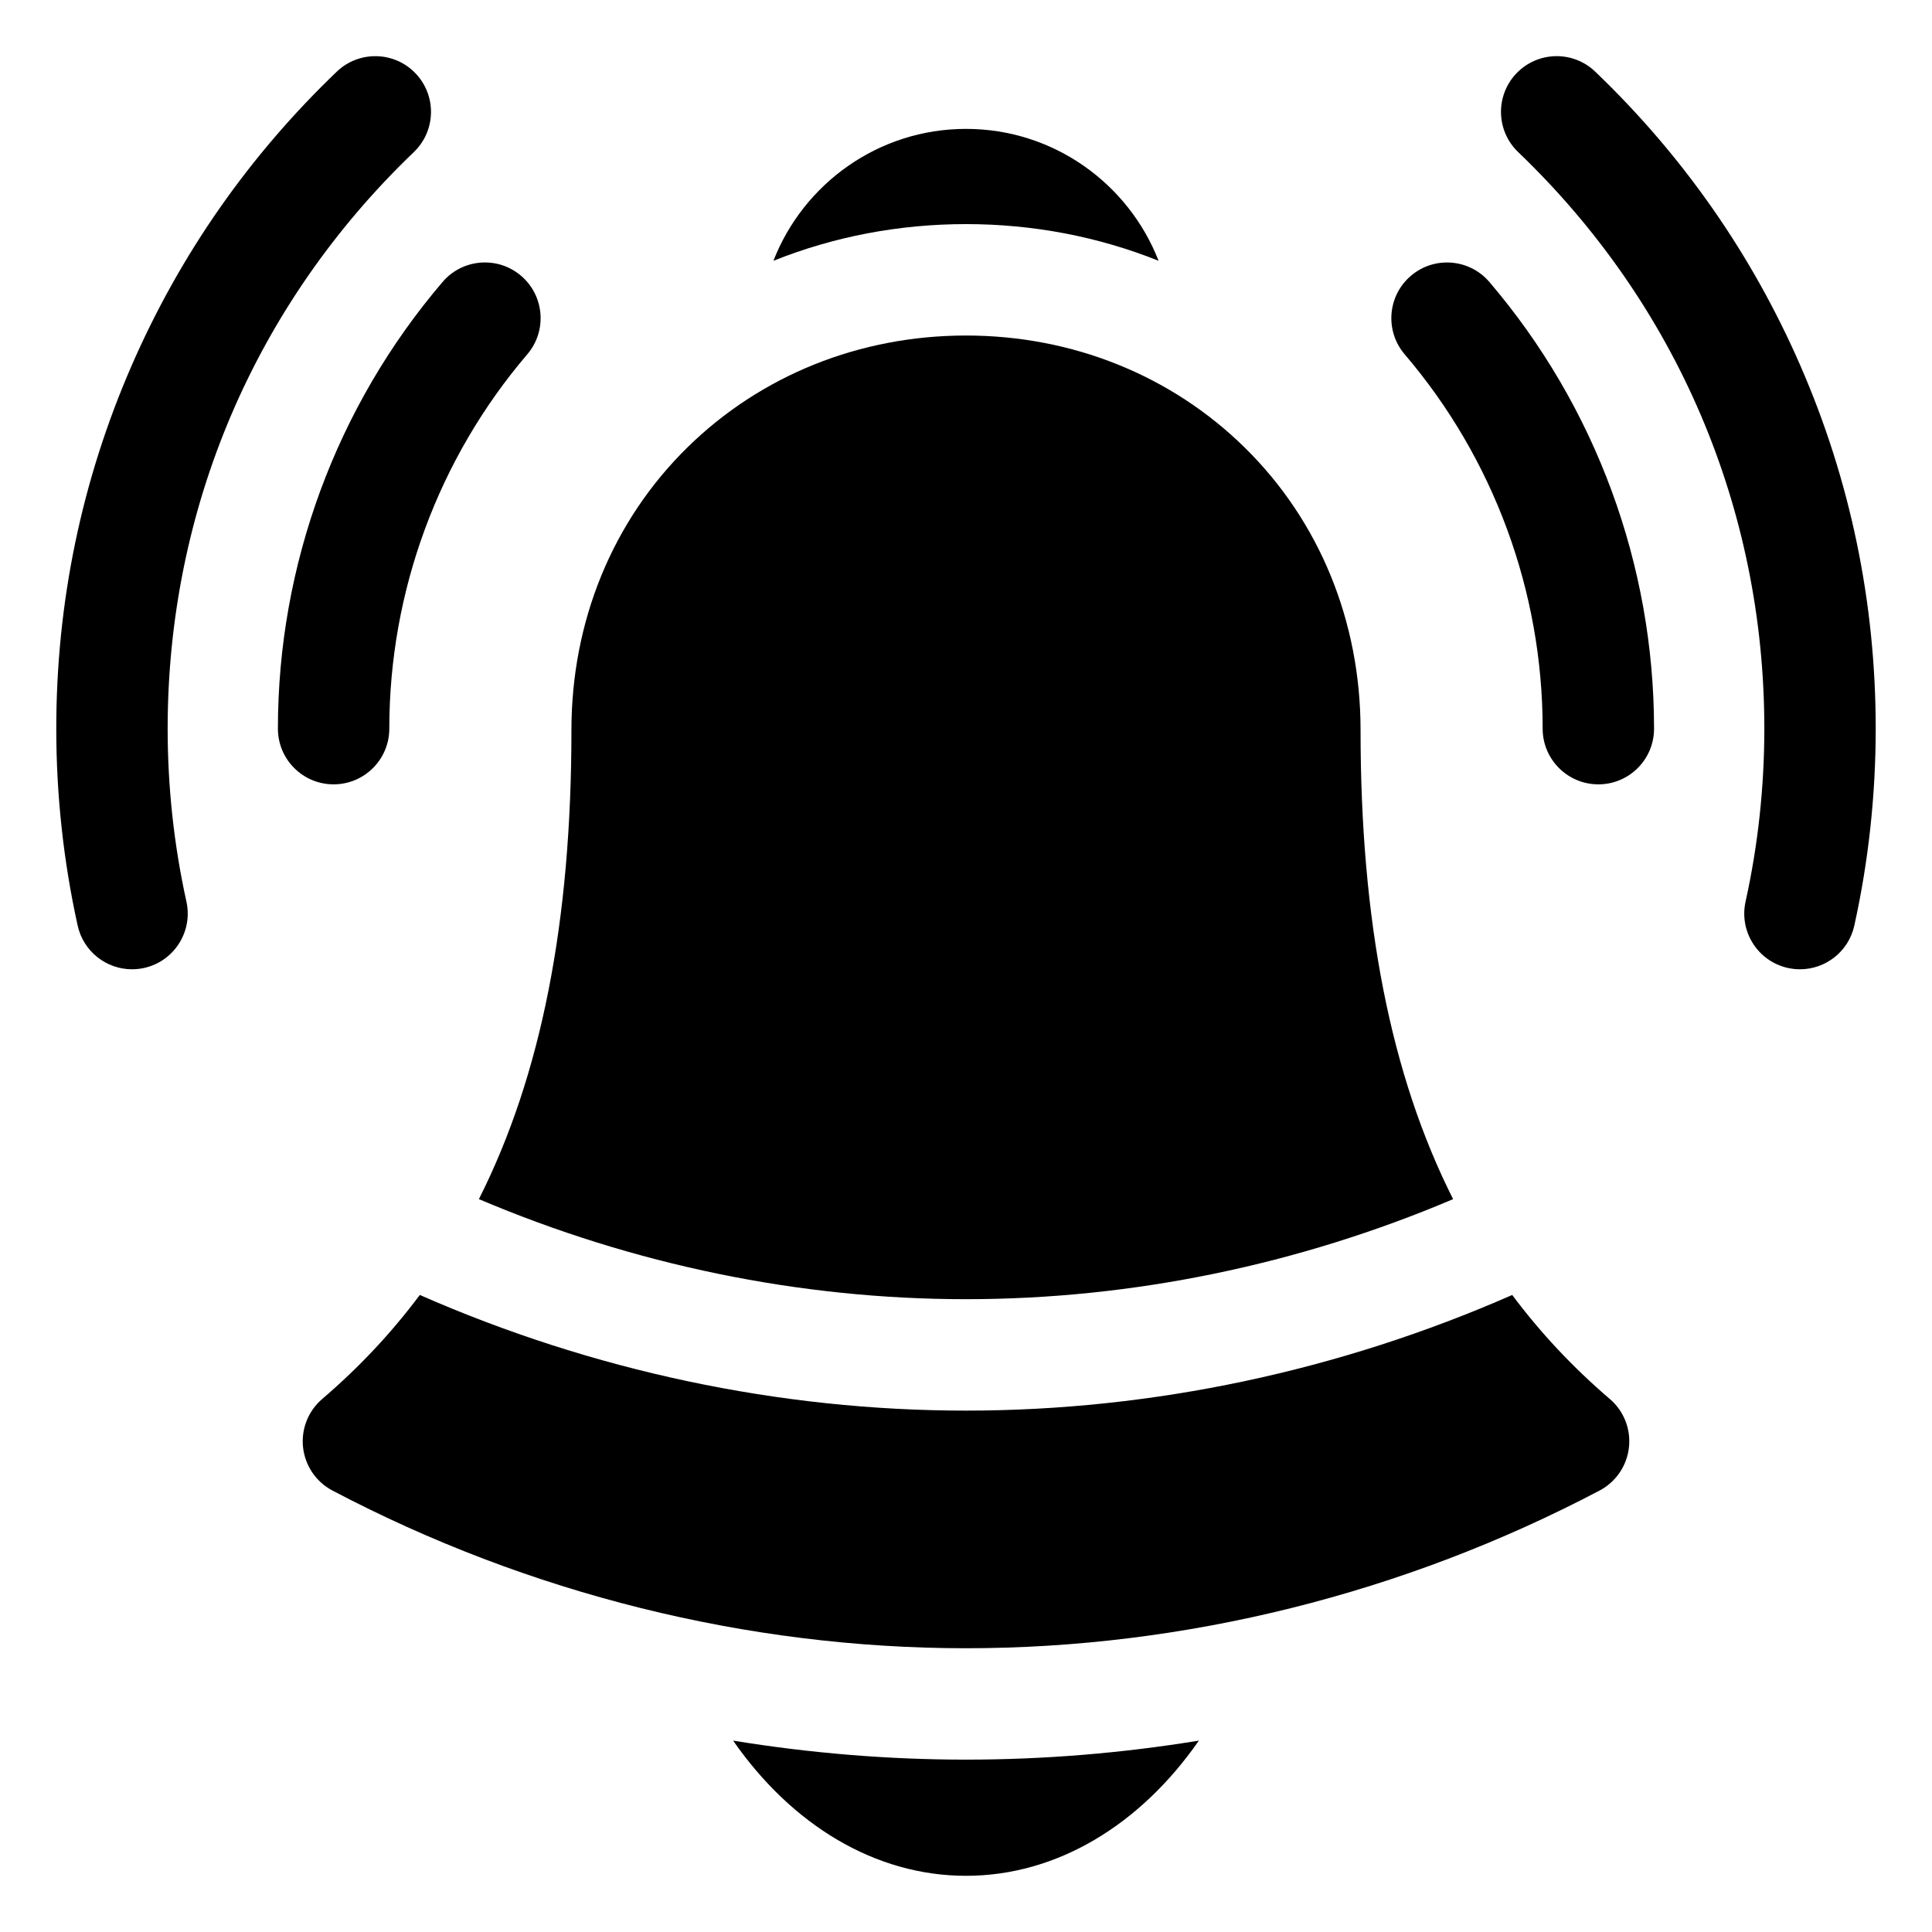
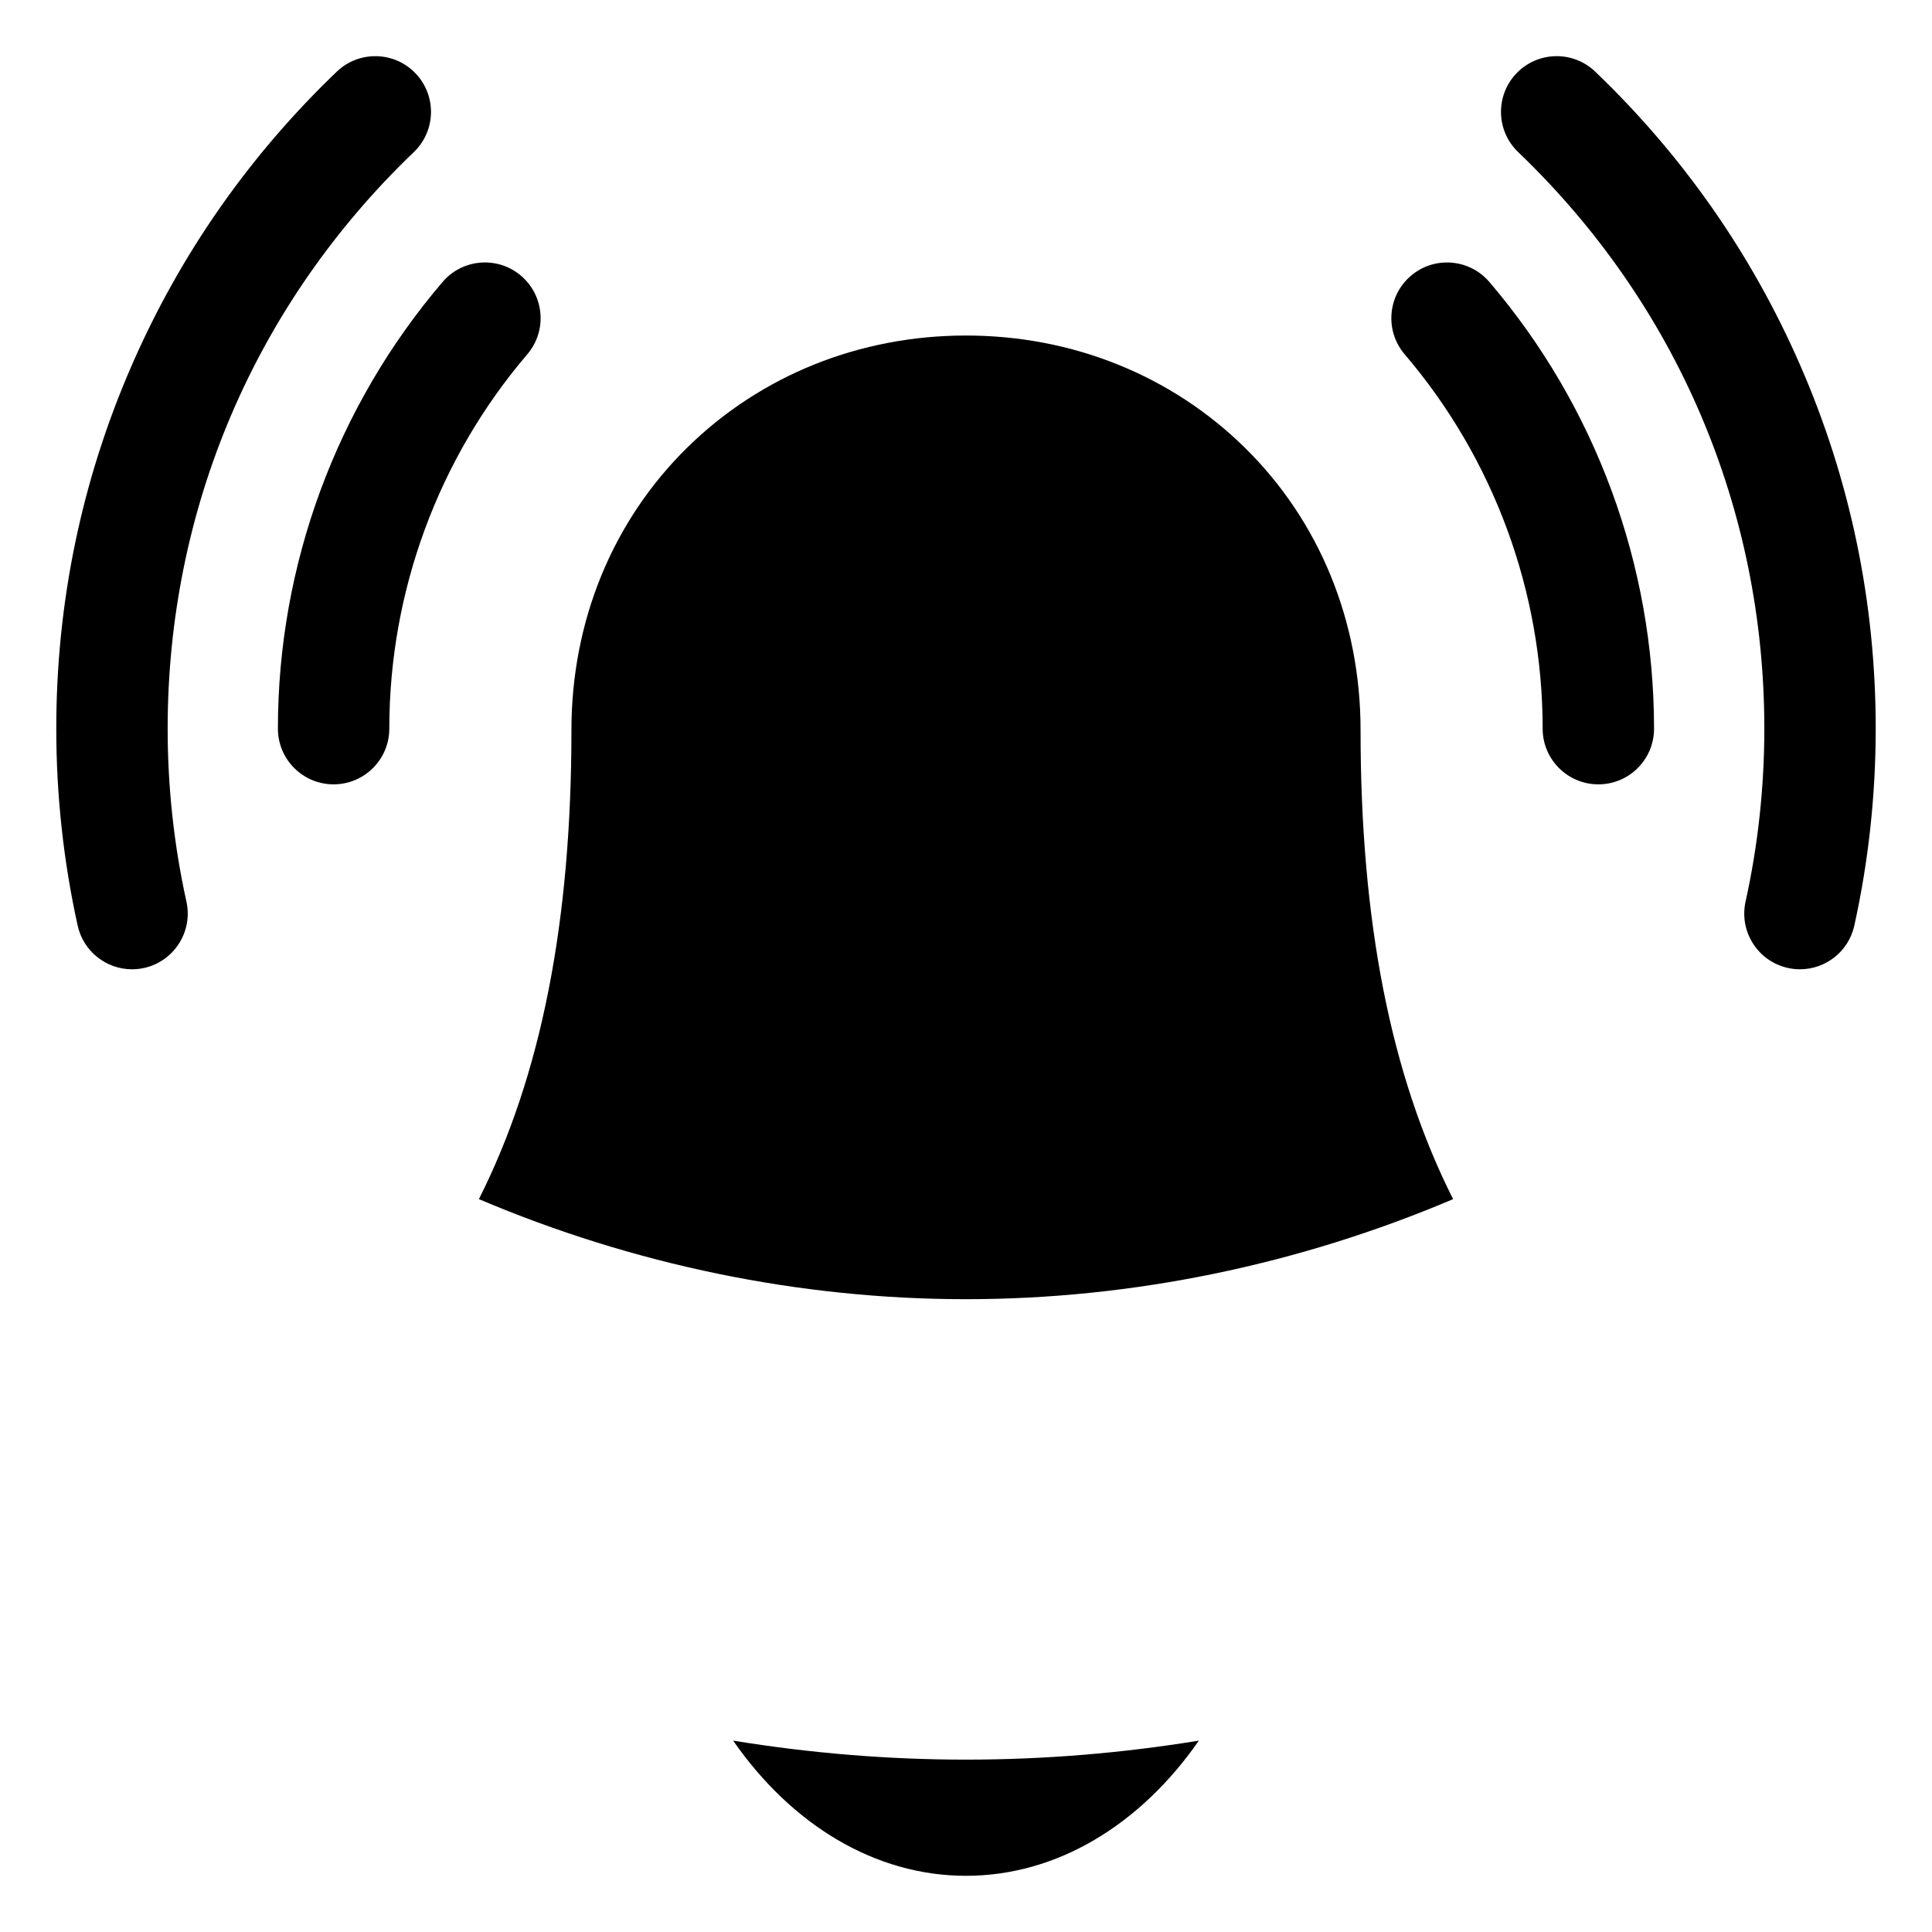
<svg xmlns="http://www.w3.org/2000/svg" fill="#000000" width="800px" height="800px" version="1.1" viewBox="144 144 512 512">
  <g>
    <path d="m567.58 351.86c-8.152 0-14.762-6.609-14.762-14.762 0-36.359-12.984-71.59-36.562-99.195-5.293-6.199-4.562-15.516 1.637-20.809 6.199-5.293 15.516-4.562 20.809 1.637 28.141 32.945 43.637 74.984 43.637 118.37 0.004 8.156-6.606 14.762-14.758 14.762z" />
    <path d="m621.02 400.87c-1.055 0-2.125-0.113-3.195-0.348-7.961-1.758-12.988-9.637-11.23-17.598 3.301-14.945 4.973-30.363 4.973-45.82 0-58.234-23.168-112.5-65.238-152.8-5.887-5.637-6.09-14.984-0.449-20.871 5.641-5.887 14.984-6.086 20.867-0.449 23.246 22.266 41.527 48.453 54.34 77.84 13.27 30.43 19.996 62.82 19.996 96.277 0 17.594-1.906 35.152-5.668 52.184-1.52 6.891-7.621 11.586-14.395 11.586z" />
    <path d="m232.41 351.86c-8.152 0-14.762-6.609-14.762-14.762 0-43.383 15.496-85.422 43.637-118.37 5.293-6.199 14.613-6.934 20.809-1.637 6.199 5.293 6.934 14.609 1.637 20.809-23.578 27.605-36.562 62.836-36.562 99.195 0.004 8.156-6.606 14.762-14.758 14.762z" />
    <path d="m178.98 400.87c-6.773 0-12.879-4.695-14.398-11.582-3.762-17.035-5.668-34.59-5.668-52.184 0-33.457 6.727-65.848 19.996-96.277 12.812-29.387 31.098-55.574 54.34-77.84 5.887-5.637 15.23-5.438 20.867 0.449 5.641 5.887 5.438 15.23-0.449 20.871-42.07 40.297-65.238 94.562-65.238 152.8 0 15.457 1.672 30.875 4.973 45.82 1.758 7.961-3.269 15.84-11.23 17.598-1.066 0.23-2.141 0.344-3.191 0.344z" />
    <path d="m400 488.3c43.992 0 88.113-9.117 129.09-26.516-16.582-32.875-24.527-73.656-24.527-124.3 0-28.84-10.91-55.438-30.719-74.895-19.477-19.133-45.703-29.672-73.844-29.672s-54.367 10.535-73.844 29.668c-19.809 19.457-30.719 46.059-30.719 74.895 0 50.648-7.945 91.43-24.523 124.3 40.973 17.406 85.09 26.52 129.09 26.52z" />
-     <path d="m570.61 514.74c-9.734-8.328-18.34-17.492-25.859-27.562-45.773 20.102-95.324 30.648-144.75 30.648-49.43 0-98.98-10.547-144.75-30.648-7.519 10.07-16.125 19.234-25.859 27.562-3.719 3.18-5.617 7.996-5.074 12.859 0.547 4.863 3.465 9.141 7.797 11.418 51.949 27.336 110 41.785 167.89 41.785s115.94-14.449 167.89-41.785c4.328-2.277 7.25-6.555 7.793-11.418 0.547-4.863-1.352-9.68-5.07-12.859z" />
    <path d="m400 610.32c-20.637 0-41.285-1.707-61.715-5.035 15.555 22.379 37.664 35.824 61.715 35.824 24.047 0 46.16-13.445 61.711-35.824-20.426 3.332-41.078 5.035-61.711 5.035z" />
-     <path d="m400 203.39c17.848 0 35.109 3.344 51.035 9.723-7.957-20.434-27.824-34.957-51.035-34.957s-43.082 14.527-51.035 34.957c15.922-6.375 33.188-9.723 51.035-9.723z" />
  </g>
</svg>